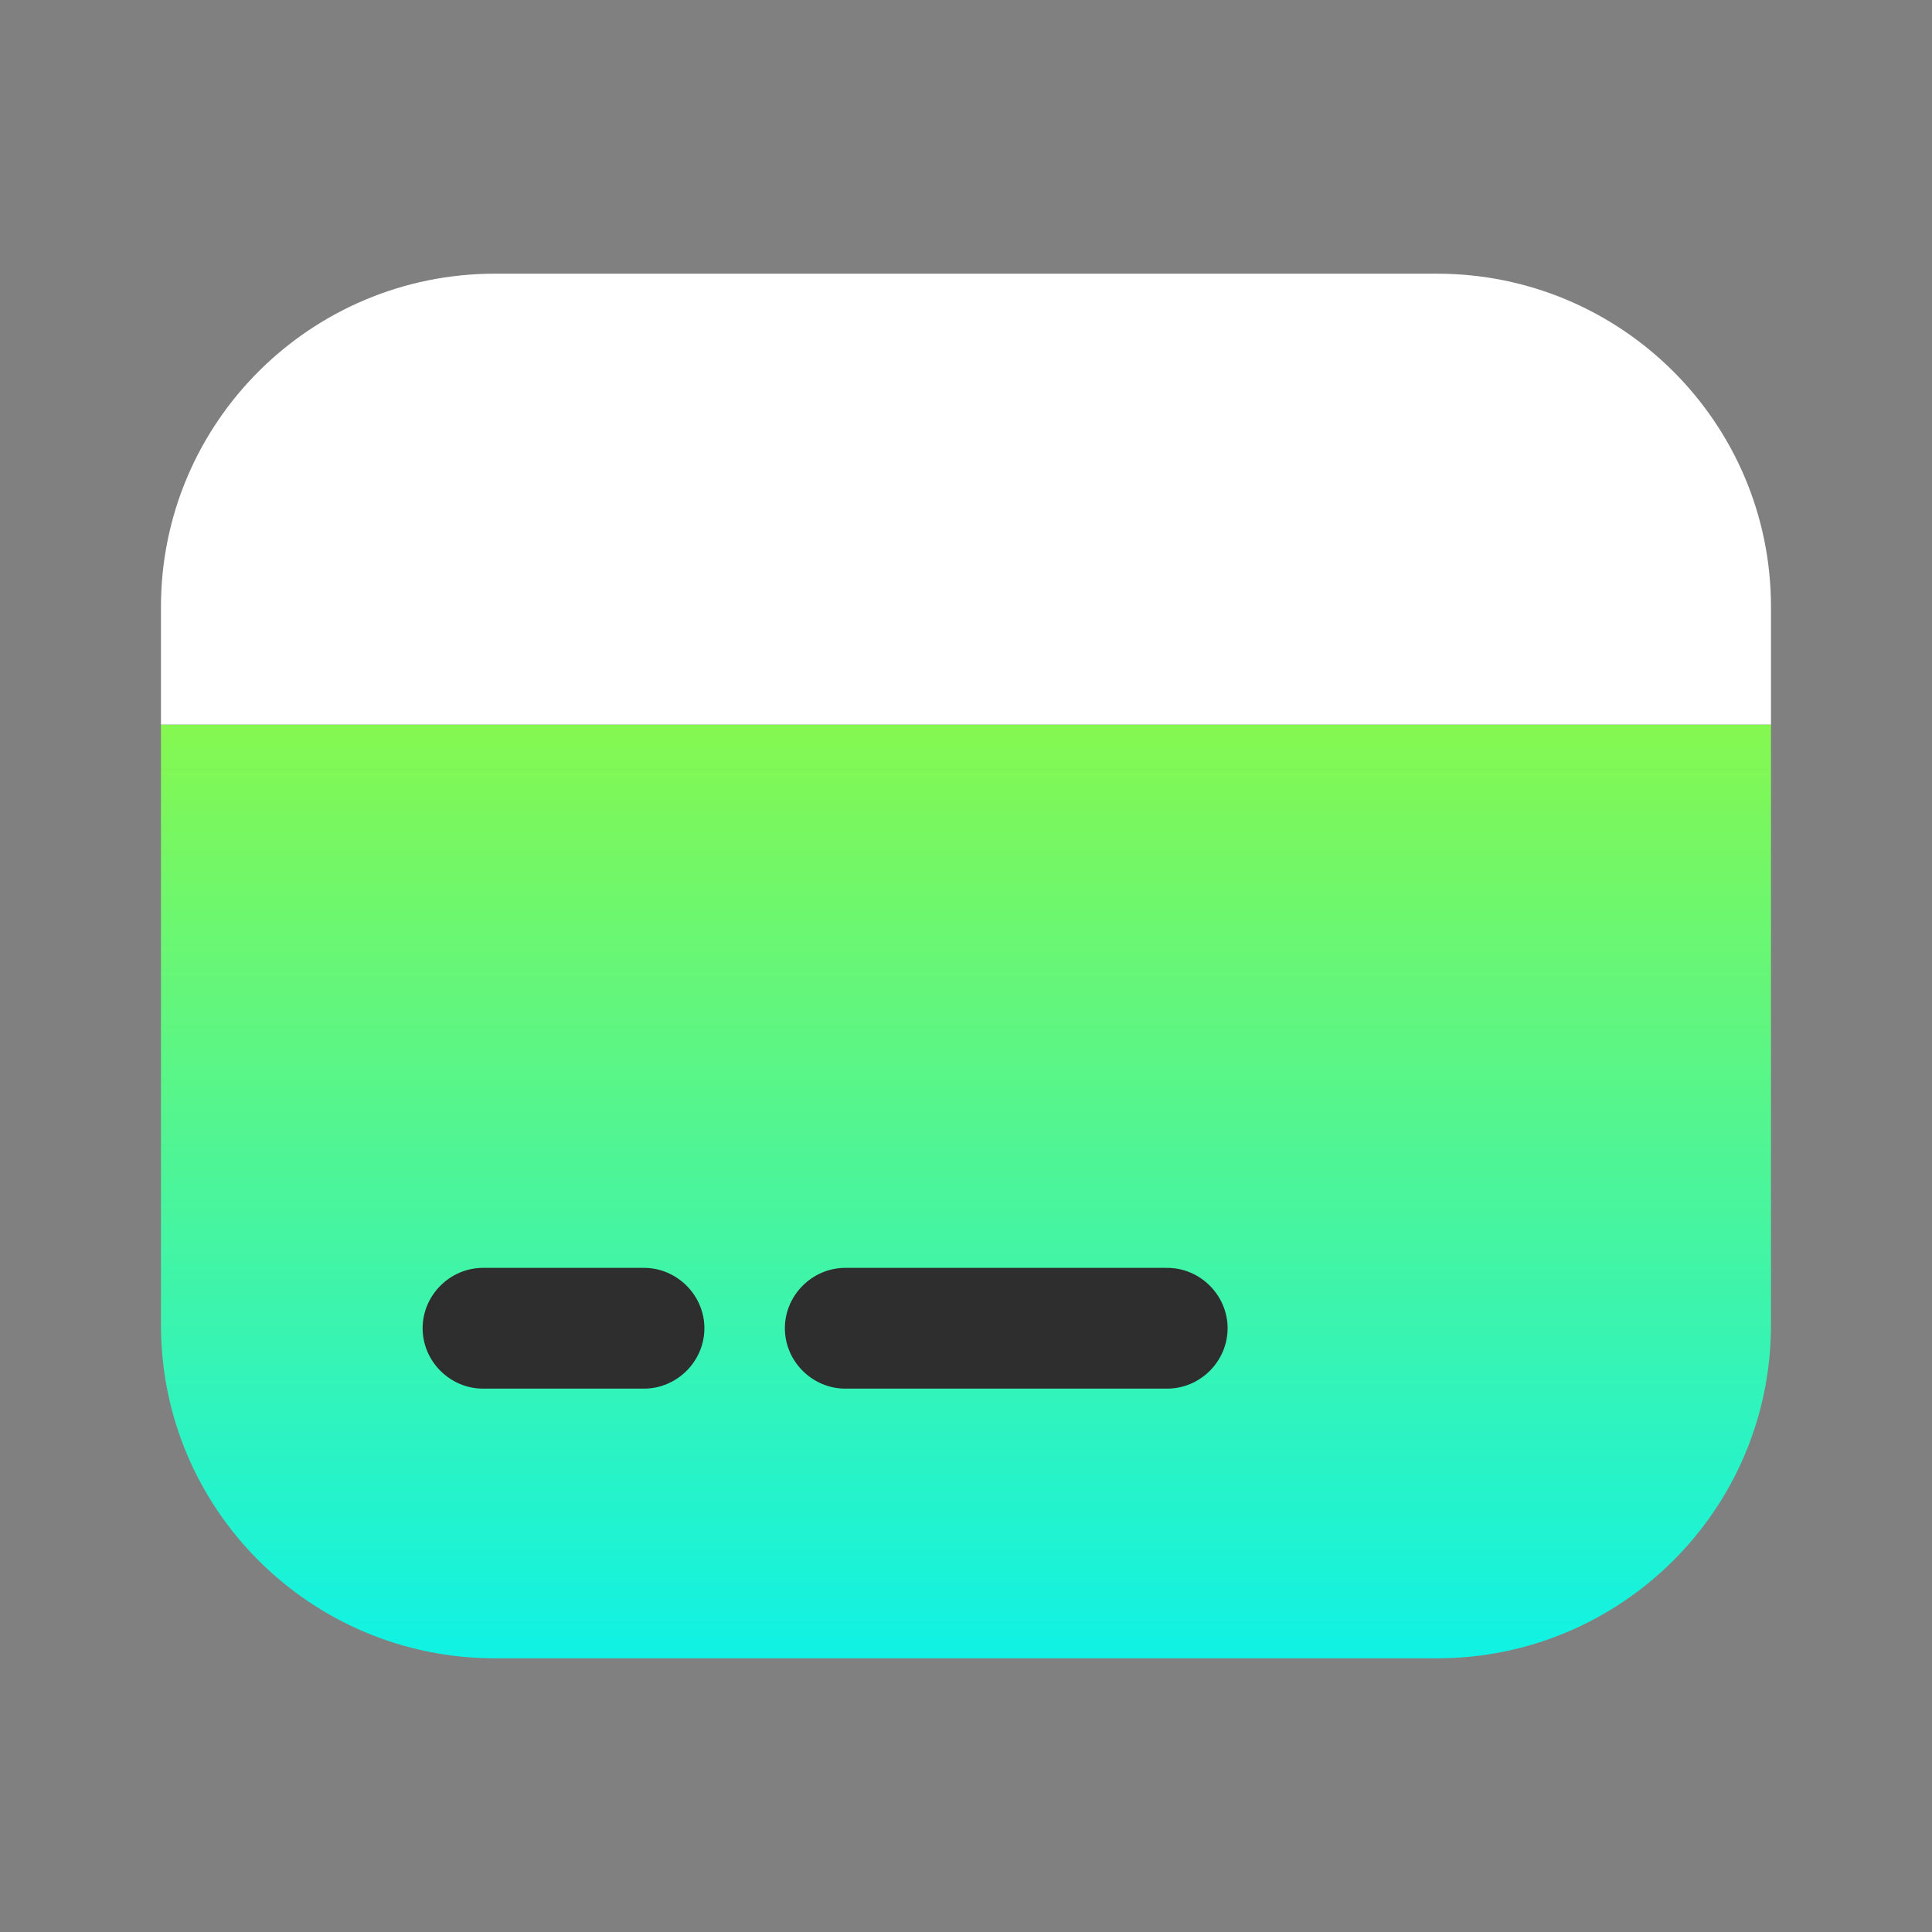
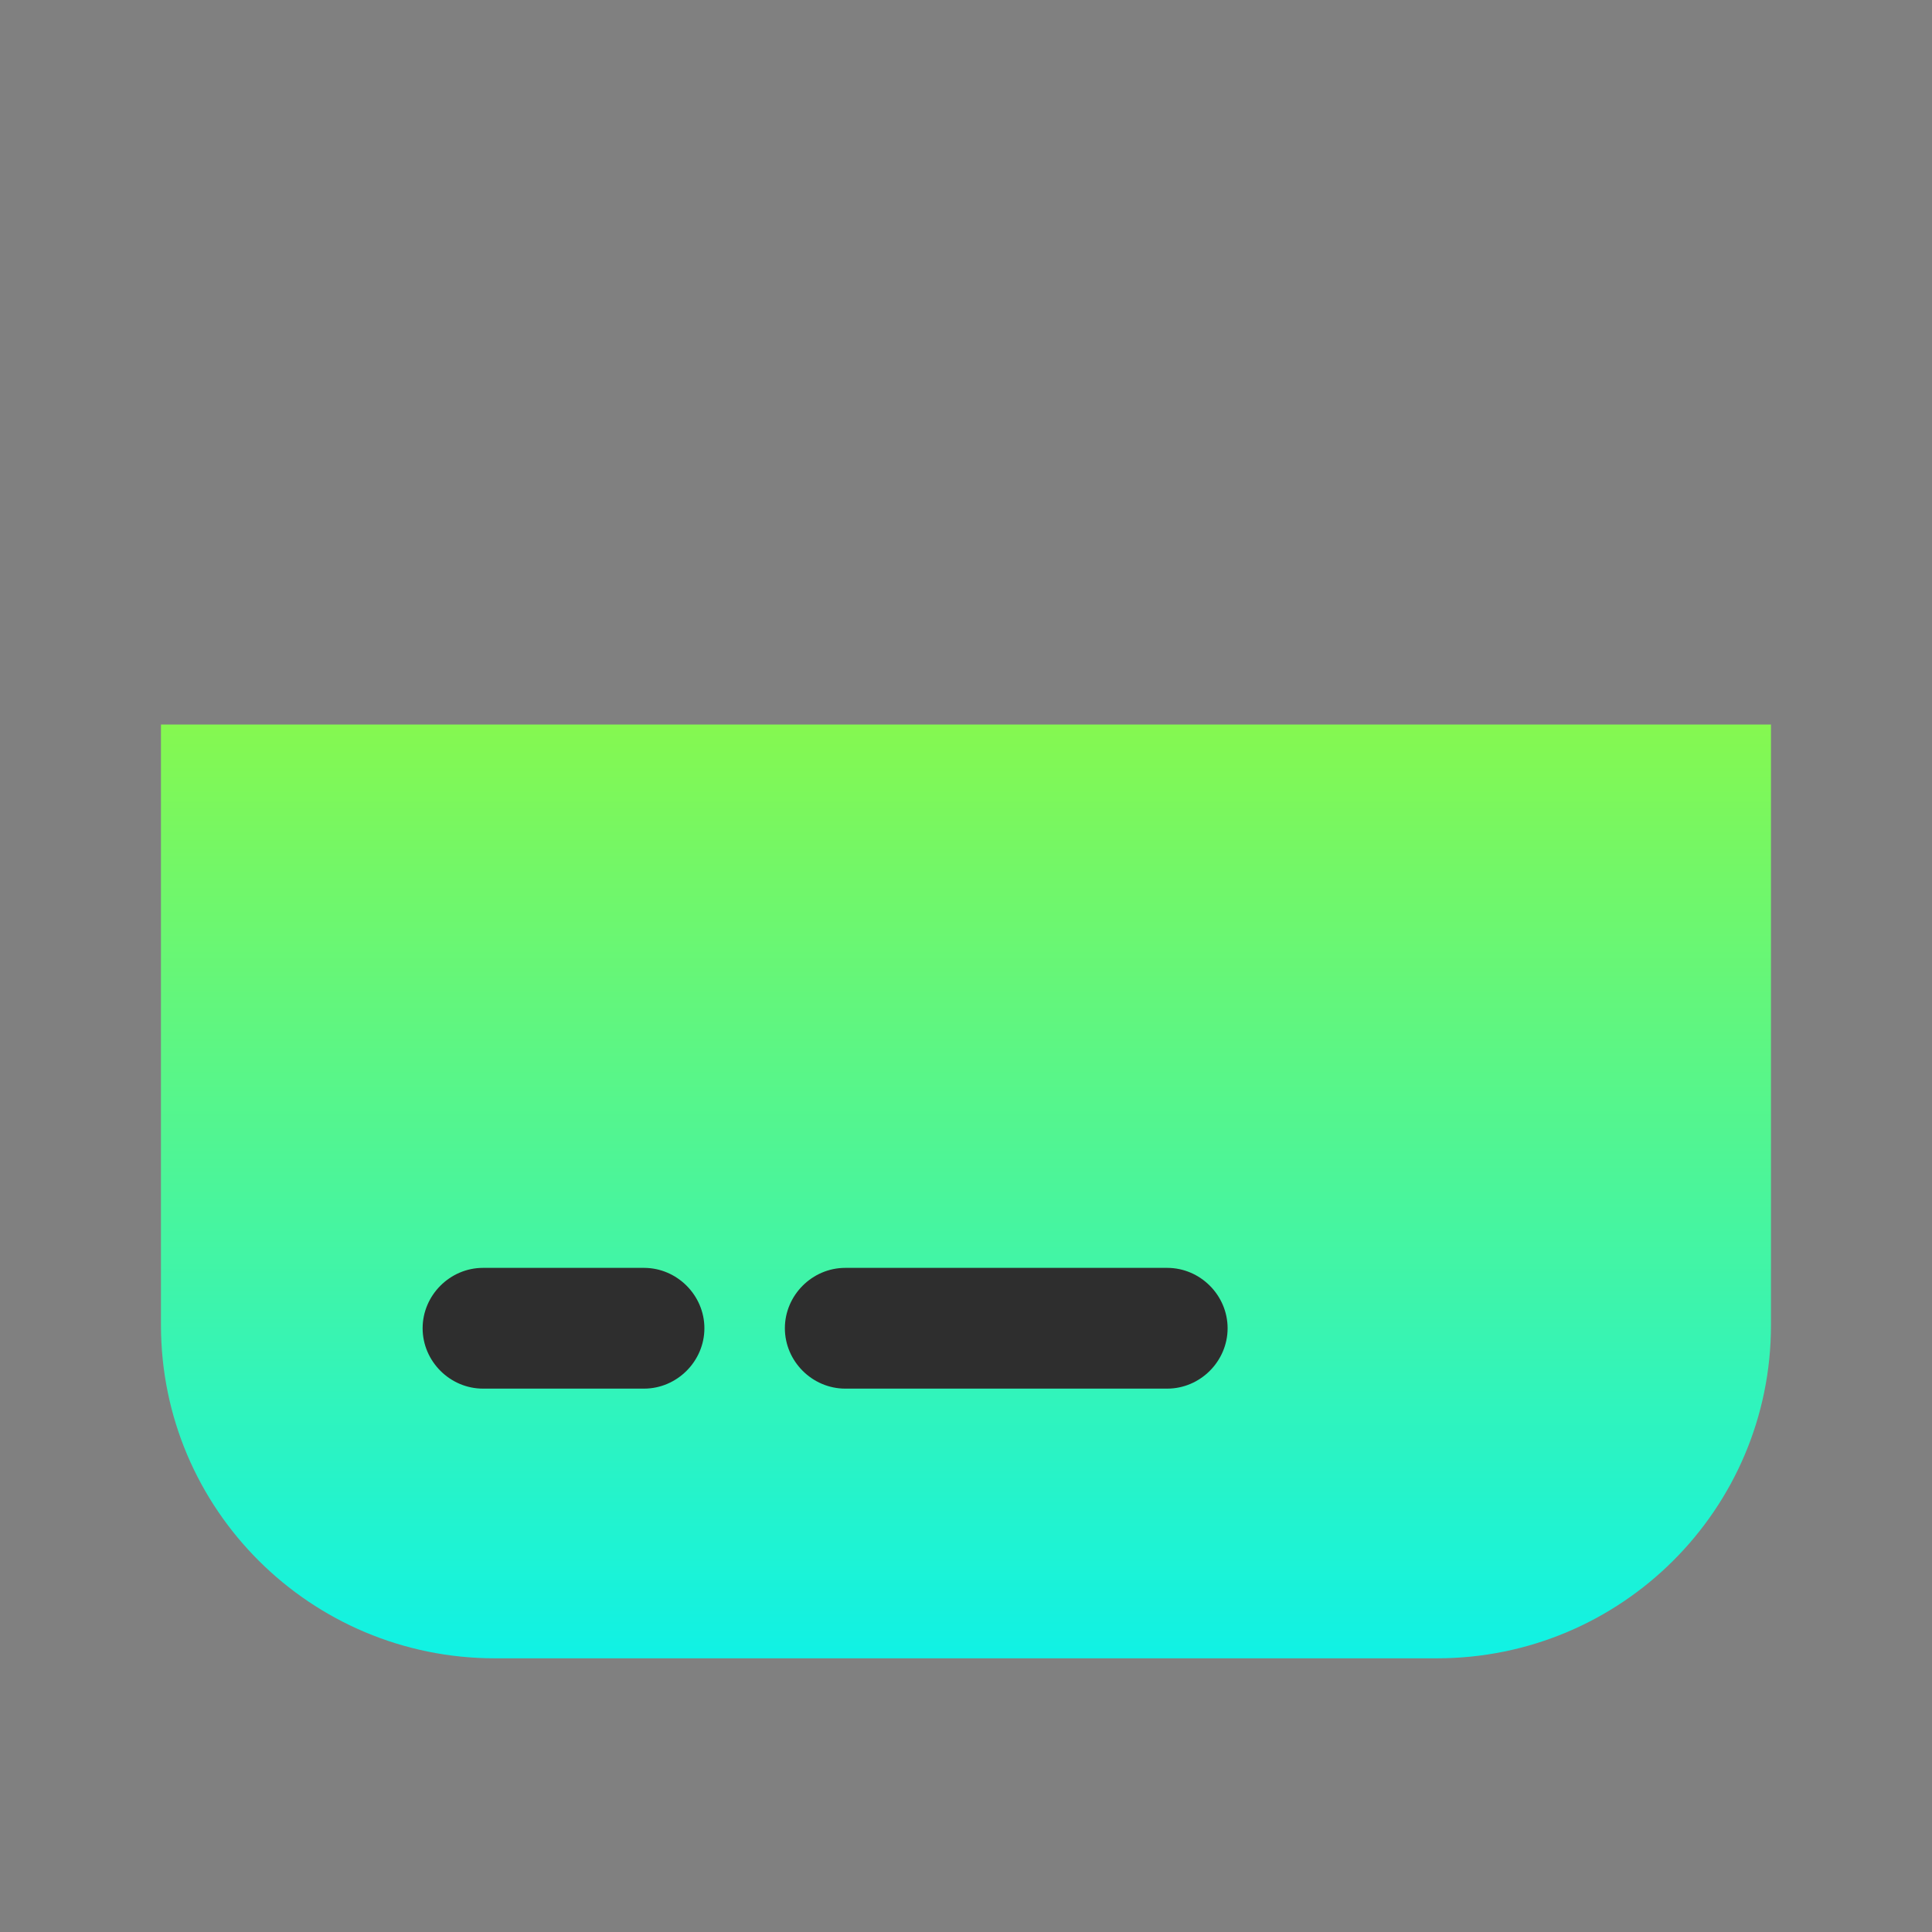
<svg xmlns="http://www.w3.org/2000/svg" width="32" height="32" viewBox="0 0 32 32" fill="none">
  <rect x="0" y="0" width="32" height="32" fill="#808080" stroke="none" />
  <path d="M29.333 12V21.947C29.333 25 26.853 27.467 23.799 27.467H8.199C5.146 27.467 2.666 25 2.666 21.947V12H29.333Z" fill="url(#paint0_linear_322_4354)" />
-   <path d="M29.333 10.053V12H2.666V10.053C2.666 7 5.146 4.533 8.199 4.533H23.799C26.853 4.533 29.333 7 29.333 10.053Z" fill="white" />
  <path d="M10.667 23H8C7.453 23 7 22.547 7 22C7 21.453 7.453 21 8 21H10.667C11.213 21 11.667 21.453 11.667 22C11.667 22.547 11.213 23 10.667 23Z" fill="#2E2E2E" />
  <path d="M19.333 23H14C13.453 23 13 22.547 13 22C13 21.453 13.453 21 14 21H19.333C19.88 21 20.333 21.453 20.333 22C20.333 22.547 19.88 23 19.333 23Z" fill="#2E2E2E" />
  <defs>
    <linearGradient id="paint0_linear_322_4354" x1="15.999" y1="12" x2="15.999" y2="27.467" gradientUnits="userSpaceOnUse">
      <stop stop-color="#85F850" />
      <stop offset="1" stop-color="#10F2E5" />
    </linearGradient>
  </defs>
</svg>